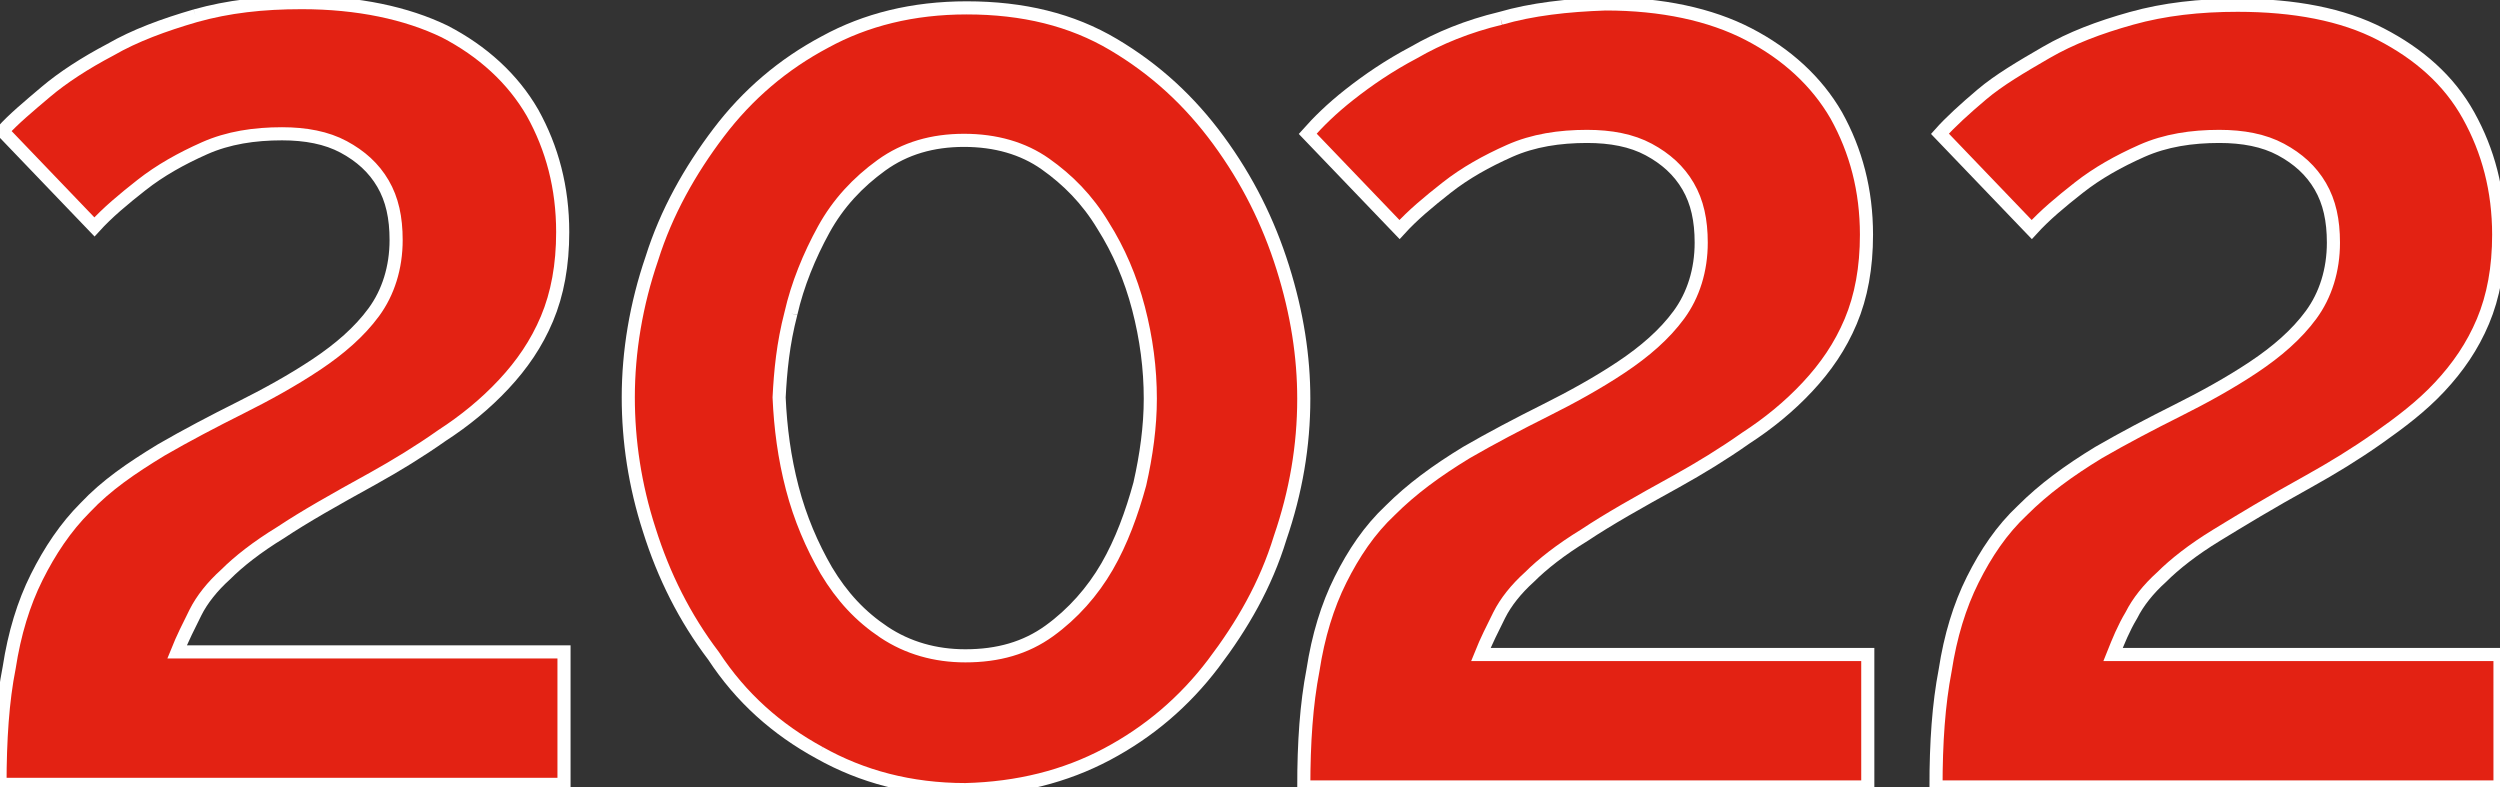
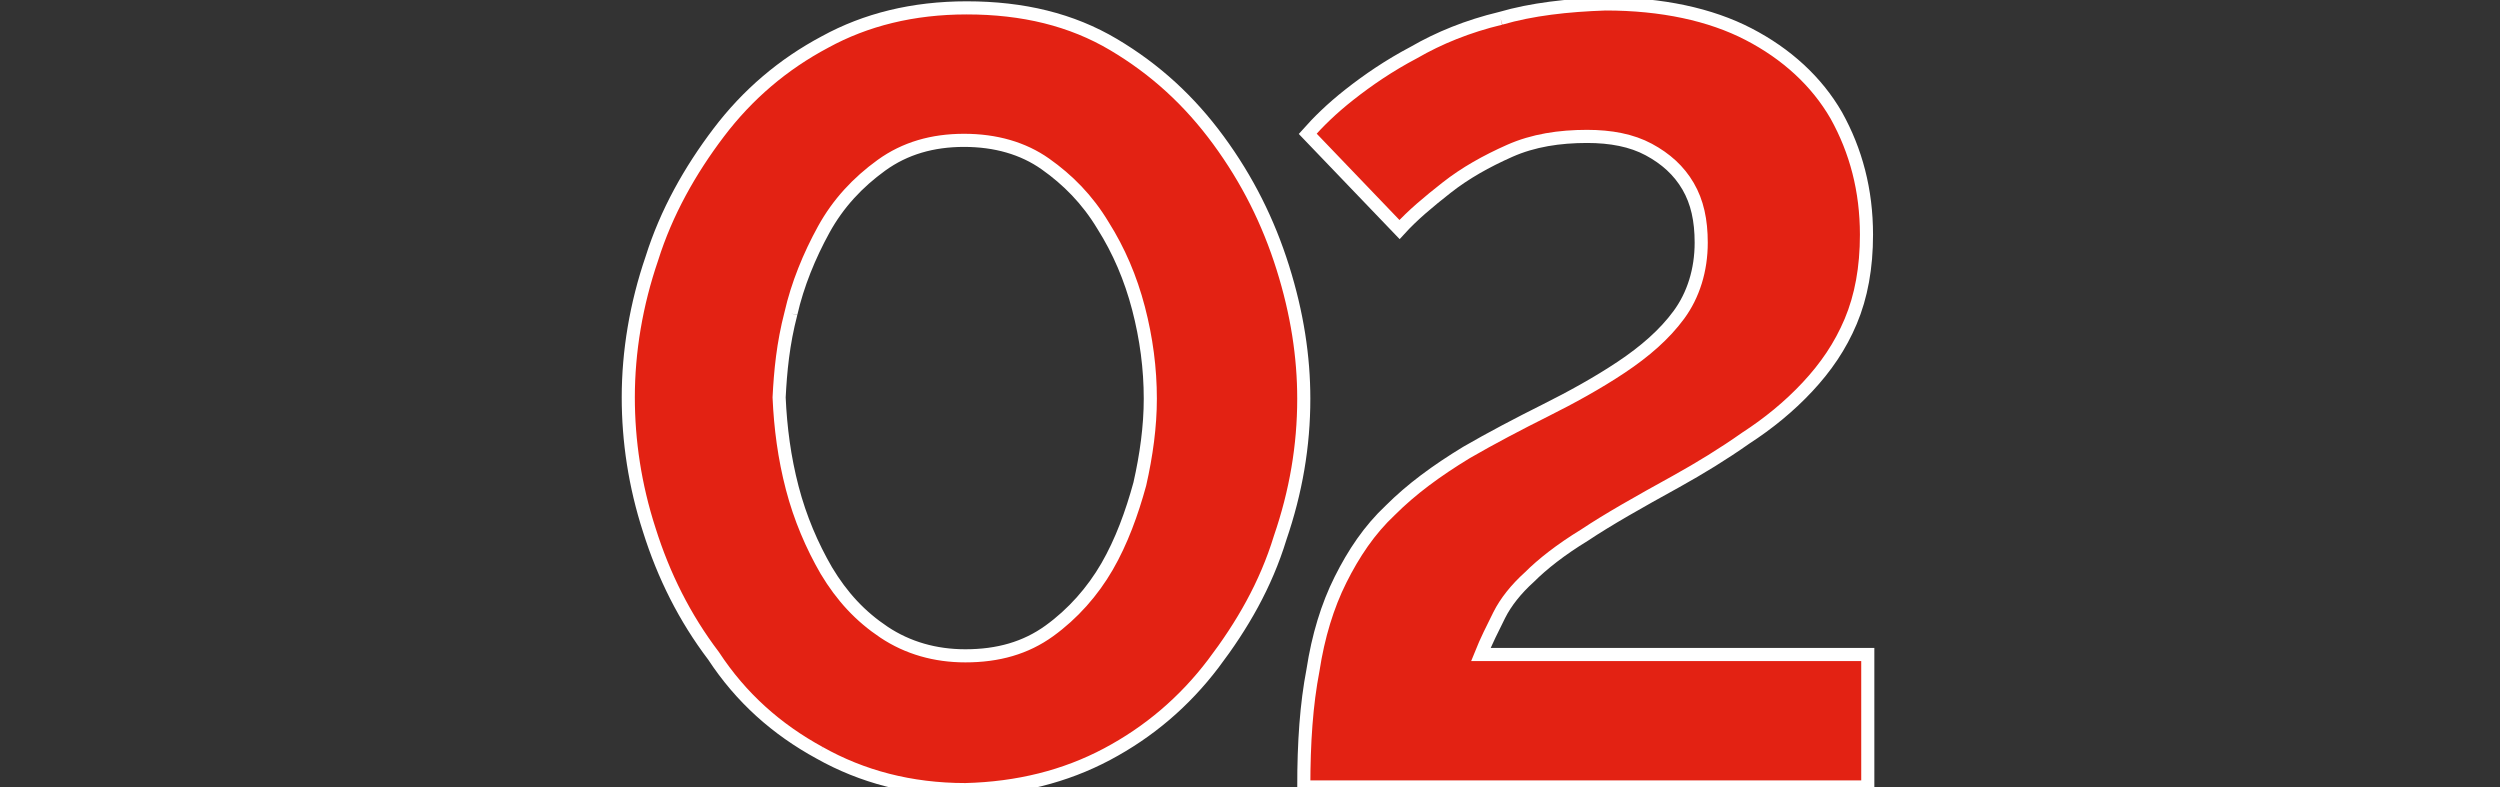
<svg xmlns="http://www.w3.org/2000/svg" version="1.0" id="Laag_1" x="0px" y="0px" viewBox="0 0 190.6 60" style="enable-background:new 0 0 190.6 60;" xml:space="preserve">
  <rect x="0" y="0" width="190.6" height="60" fill="#333333" stroke="none" />
  <style type="text/css">
	.st0{fill:#E32213;stroke:#FFFFFF;stroke-miterlimit:10;}
</style>
  <g>
    <path class="st0" d="M114.4,1.4c-2.5,0.6-4.7,1.5-6.6,2.6c-1.9,1-3.5,2.1-4.9,3.2s-2.4,2.1-3.2,3l7,7.3c1-1.1,2.2-2.1,3.6-3.2   s3-2,4.8-2.8c1.8-0.8,3.8-1.1,5.9-1.1c1.8,0,3.4,0.3,4.7,1c1.3,0.7,2.3,1.6,3,2.8s1,2.6,1,4.3c0,2.1-0.6,4-1.7,5.5   c-1.1,1.5-2.6,2.8-4.4,4c-1.8,1.2-3.8,2.3-5.8,3.3c-2,1-4.1,2.1-6,3.2c-2.3,1.4-4.2,2.8-5.8,4.4c-1.6,1.5-2.8,3.3-3.8,5.3   s-1.7,4.3-2.1,6.9c-0.5,2.6-0.7,5.5-0.7,8.9h43V49.9h-29.5c0.4-1,0.9-2,1.4-3s1.3-2,2.3-2.9c1-1,2.4-2.1,4.2-3.2   c1.8-1.2,4.1-2.5,7-4.1c1.8-1,3.6-2.1,5.3-3.3c1.7-1.1,3.3-2.4,4.7-3.9c1.4-1.5,2.5-3.1,3.3-5c0.8-1.9,1.2-4.1,1.2-6.6   c0-3.4-0.8-6.4-2.3-9.1c-1.5-2.6-3.8-4.7-6.7-6.2c-2.9-1.5-6.6-2.3-10.9-2.3C119.5,0.4,116.8,0.7,114.4,1.4" />
-     <path class="st0" d="M162.5,1.4C160,2.1,157.9,2.9,156,4c-1.9,1.1-3.6,2.1-4.9,3.2s-2.4,2.1-3.2,3l7,7.3c1-1.1,2.2-2.1,3.6-3.2   s3-2,4.8-2.8s3.8-1.1,5.9-1.1c1.8,0,3.4,0.3,4.7,1c1.3,0.7,2.3,1.6,3,2.8s1,2.6,1,4.3c0,2.1-0.6,4-1.7,5.5c-1.1,1.5-2.6,2.8-4.4,4   s-3.8,2.3-5.8,3.3s-4.1,2.1-6,3.2c-2.3,1.4-4.2,2.8-5.8,4.4c-1.6,1.5-2.8,3.3-3.8,5.3s-1.7,4.3-2.1,6.9c-0.5,2.6-0.7,5.5-0.7,8.9   h43V49.9h-29.5c0.4-1,0.8-2,1.4-3c0.5-1,1.3-2,2.3-2.9c1-1,2.4-2.1,4.2-3.2c1.8-1.1,4.1-2.5,7-4.1c1.8-1,3.6-2.1,5.3-3.3   c1.7-1.2,3.3-2.4,4.7-3.9s2.5-3.1,3.3-5s1.2-4.1,1.2-6.6c0-3.4-0.8-6.4-2.3-9.1s-3.8-4.7-6.7-6.2s-6.6-2.2-10.9-2.2   C167.7,0.4,165,0.7,162.5,1.4" />
  </g>
  <path class="st0" d="M60.3,23.9c0.5-2.2,1.4-4.4,2.5-6.4s2.6-3.6,4.4-4.9c1.8-1.3,3.9-1.9,6.3-1.9s4.5,0.6,6.2,1.8s3.2,2.7,4.4,4.7  c1.2,1.9,2.1,4,2.7,6.3s0.9,4.6,0.9,6.9c0,2.1-0.3,4.3-0.8,6.5c-0.6,2.2-1.4,4.4-2.5,6.3s-2.6,3.6-4.4,4.9c-1.8,1.3-3.9,1.9-6.4,1.9  c-2.3,0-4.4-0.6-6.2-1.8s-3.2-2.7-4.4-4.7c-1.1-1.9-2-4-2.6-6.3s-0.9-4.6-1-6.9C59.5,28.3,59.7,26.2,60.3,23.9 M62.5,57.4  c3.2,1.8,6.9,2.8,11.1,2.8c4-0.1,7.6-1,10.8-2.7c3.2-1.7,5.9-4,8.1-6.9s4-6,5.1-9.6c1.2-3.5,1.8-7,1.8-10.6c0-3.2-0.5-6.5-1.6-10  s-2.7-6.7-4.9-9.7c-2.2-3-4.8-5.4-8-7.3S78,0.6,73.7,0.6c-4.1,0-7.7,0.9-10.8,2.6c-3.2,1.7-5.9,4-8.1,6.9s-4,6.1-5.1,9.6  c-1.2,3.5-1.8,7.1-1.8,10.6c0,3.3,0.5,6.7,1.6,10.1c1.1,3.5,2.7,6.7,4.9,9.6C56.5,53.2,59.2,55.6,62.5,57.4" />
-   <path class="st0" d="M14.9,1.2c-2.4,0.7-4.6,1.5-6.5,2.6C6.5,4.8,4.8,5.9,3.5,7S1,9.1,0.2,10l7,7.3c1-1.1,2.2-2.1,3.6-3.2  s3-2,4.8-2.8s3.8-1.1,5.9-1.1c1.8,0,3.4,0.3,4.7,1c1.3,0.7,2.3,1.6,3,2.8s1,2.6,1,4.3c0,2.1-0.6,4-1.7,5.5s-2.6,2.8-4.4,4  s-3.8,2.3-5.8,3.3c-2,1-4.1,2.1-6,3.2C10,35.7,8.1,37,6.5,38.7C5,40.2,3.8,42,2.8,44s-1.7,4.3-2.1,6.9C0.2,53.4,0,56.4,0,59.8h43  V49.7H13.5c0.4-1,0.9-2,1.4-3s1.3-2,2.3-2.9c1-1,2.4-2.1,4.2-3.2c1.8-1.2,4.1-2.5,7-4.1c1.8-1,3.6-2.1,5.3-3.3  c1.7-1.1,3.3-2.4,4.7-3.9s2.5-3.1,3.3-5s1.2-4.1,1.2-6.6c0-3.4-0.8-6.4-2.3-9.1c-1.5-2.6-3.8-4.7-6.7-6.2C31,1,27.3,0.2,23,0.2  C20,0.2,17.4,0.5,14.9,1.2" />
</svg>